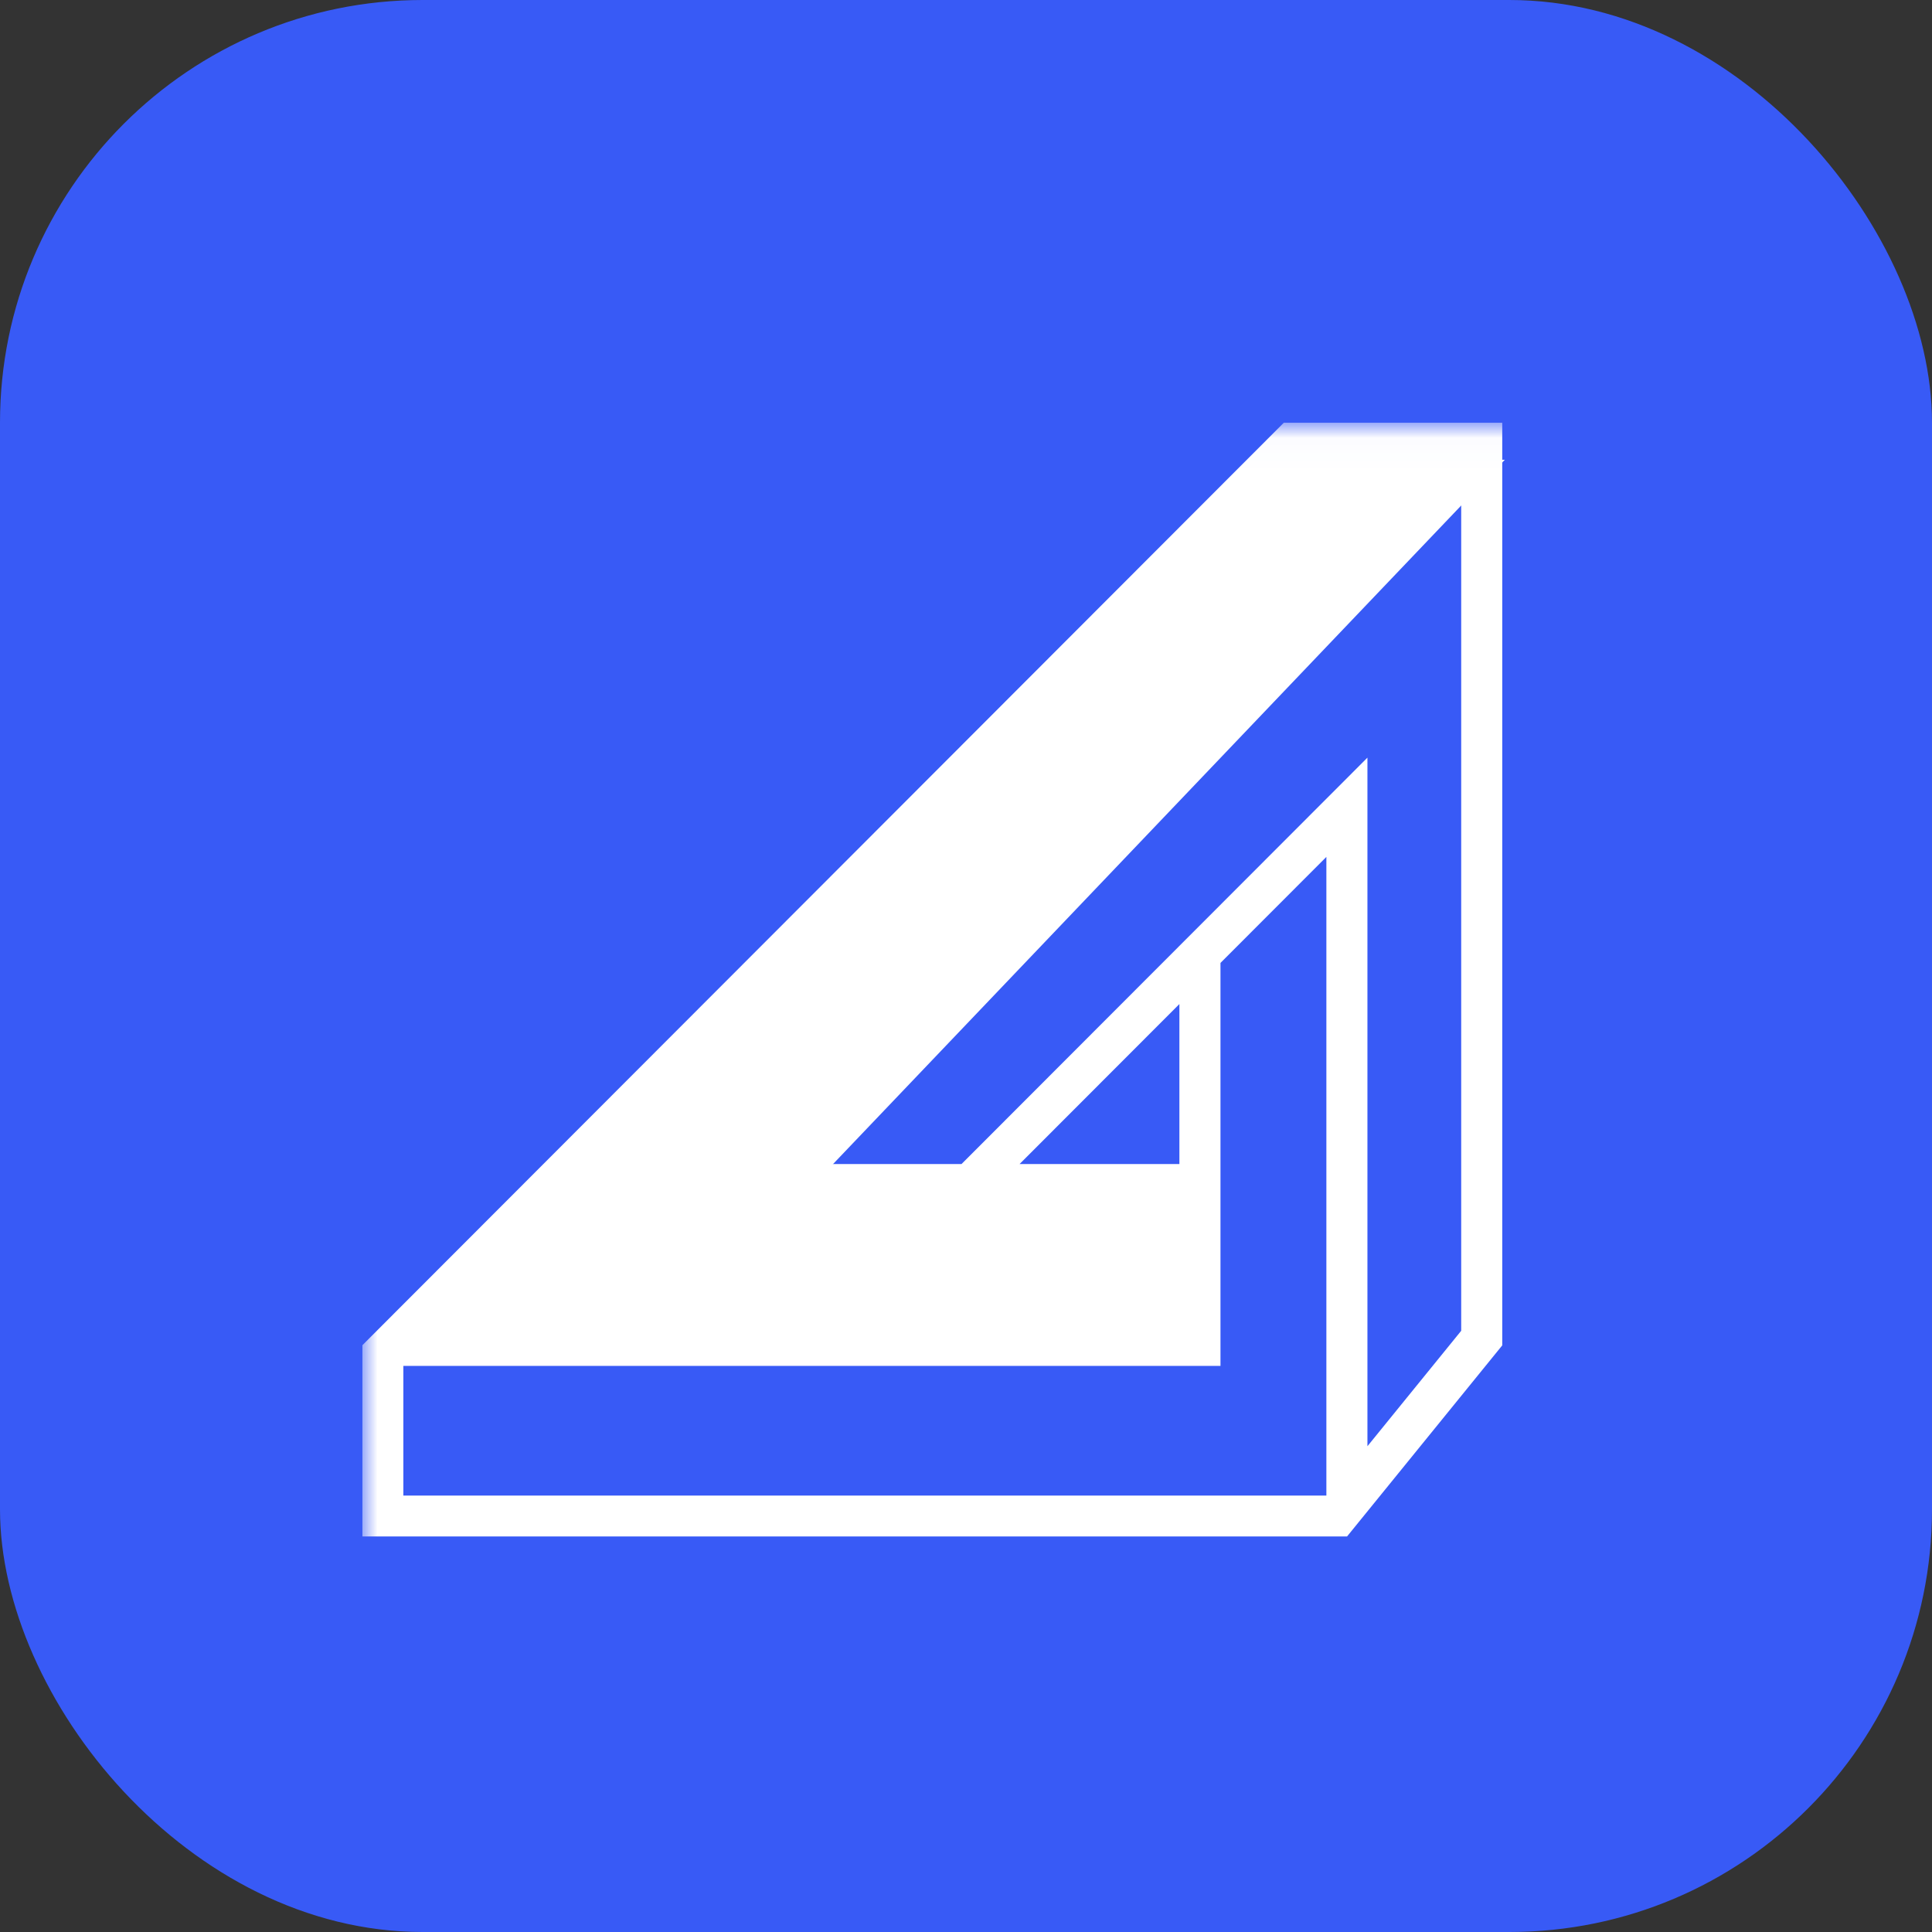
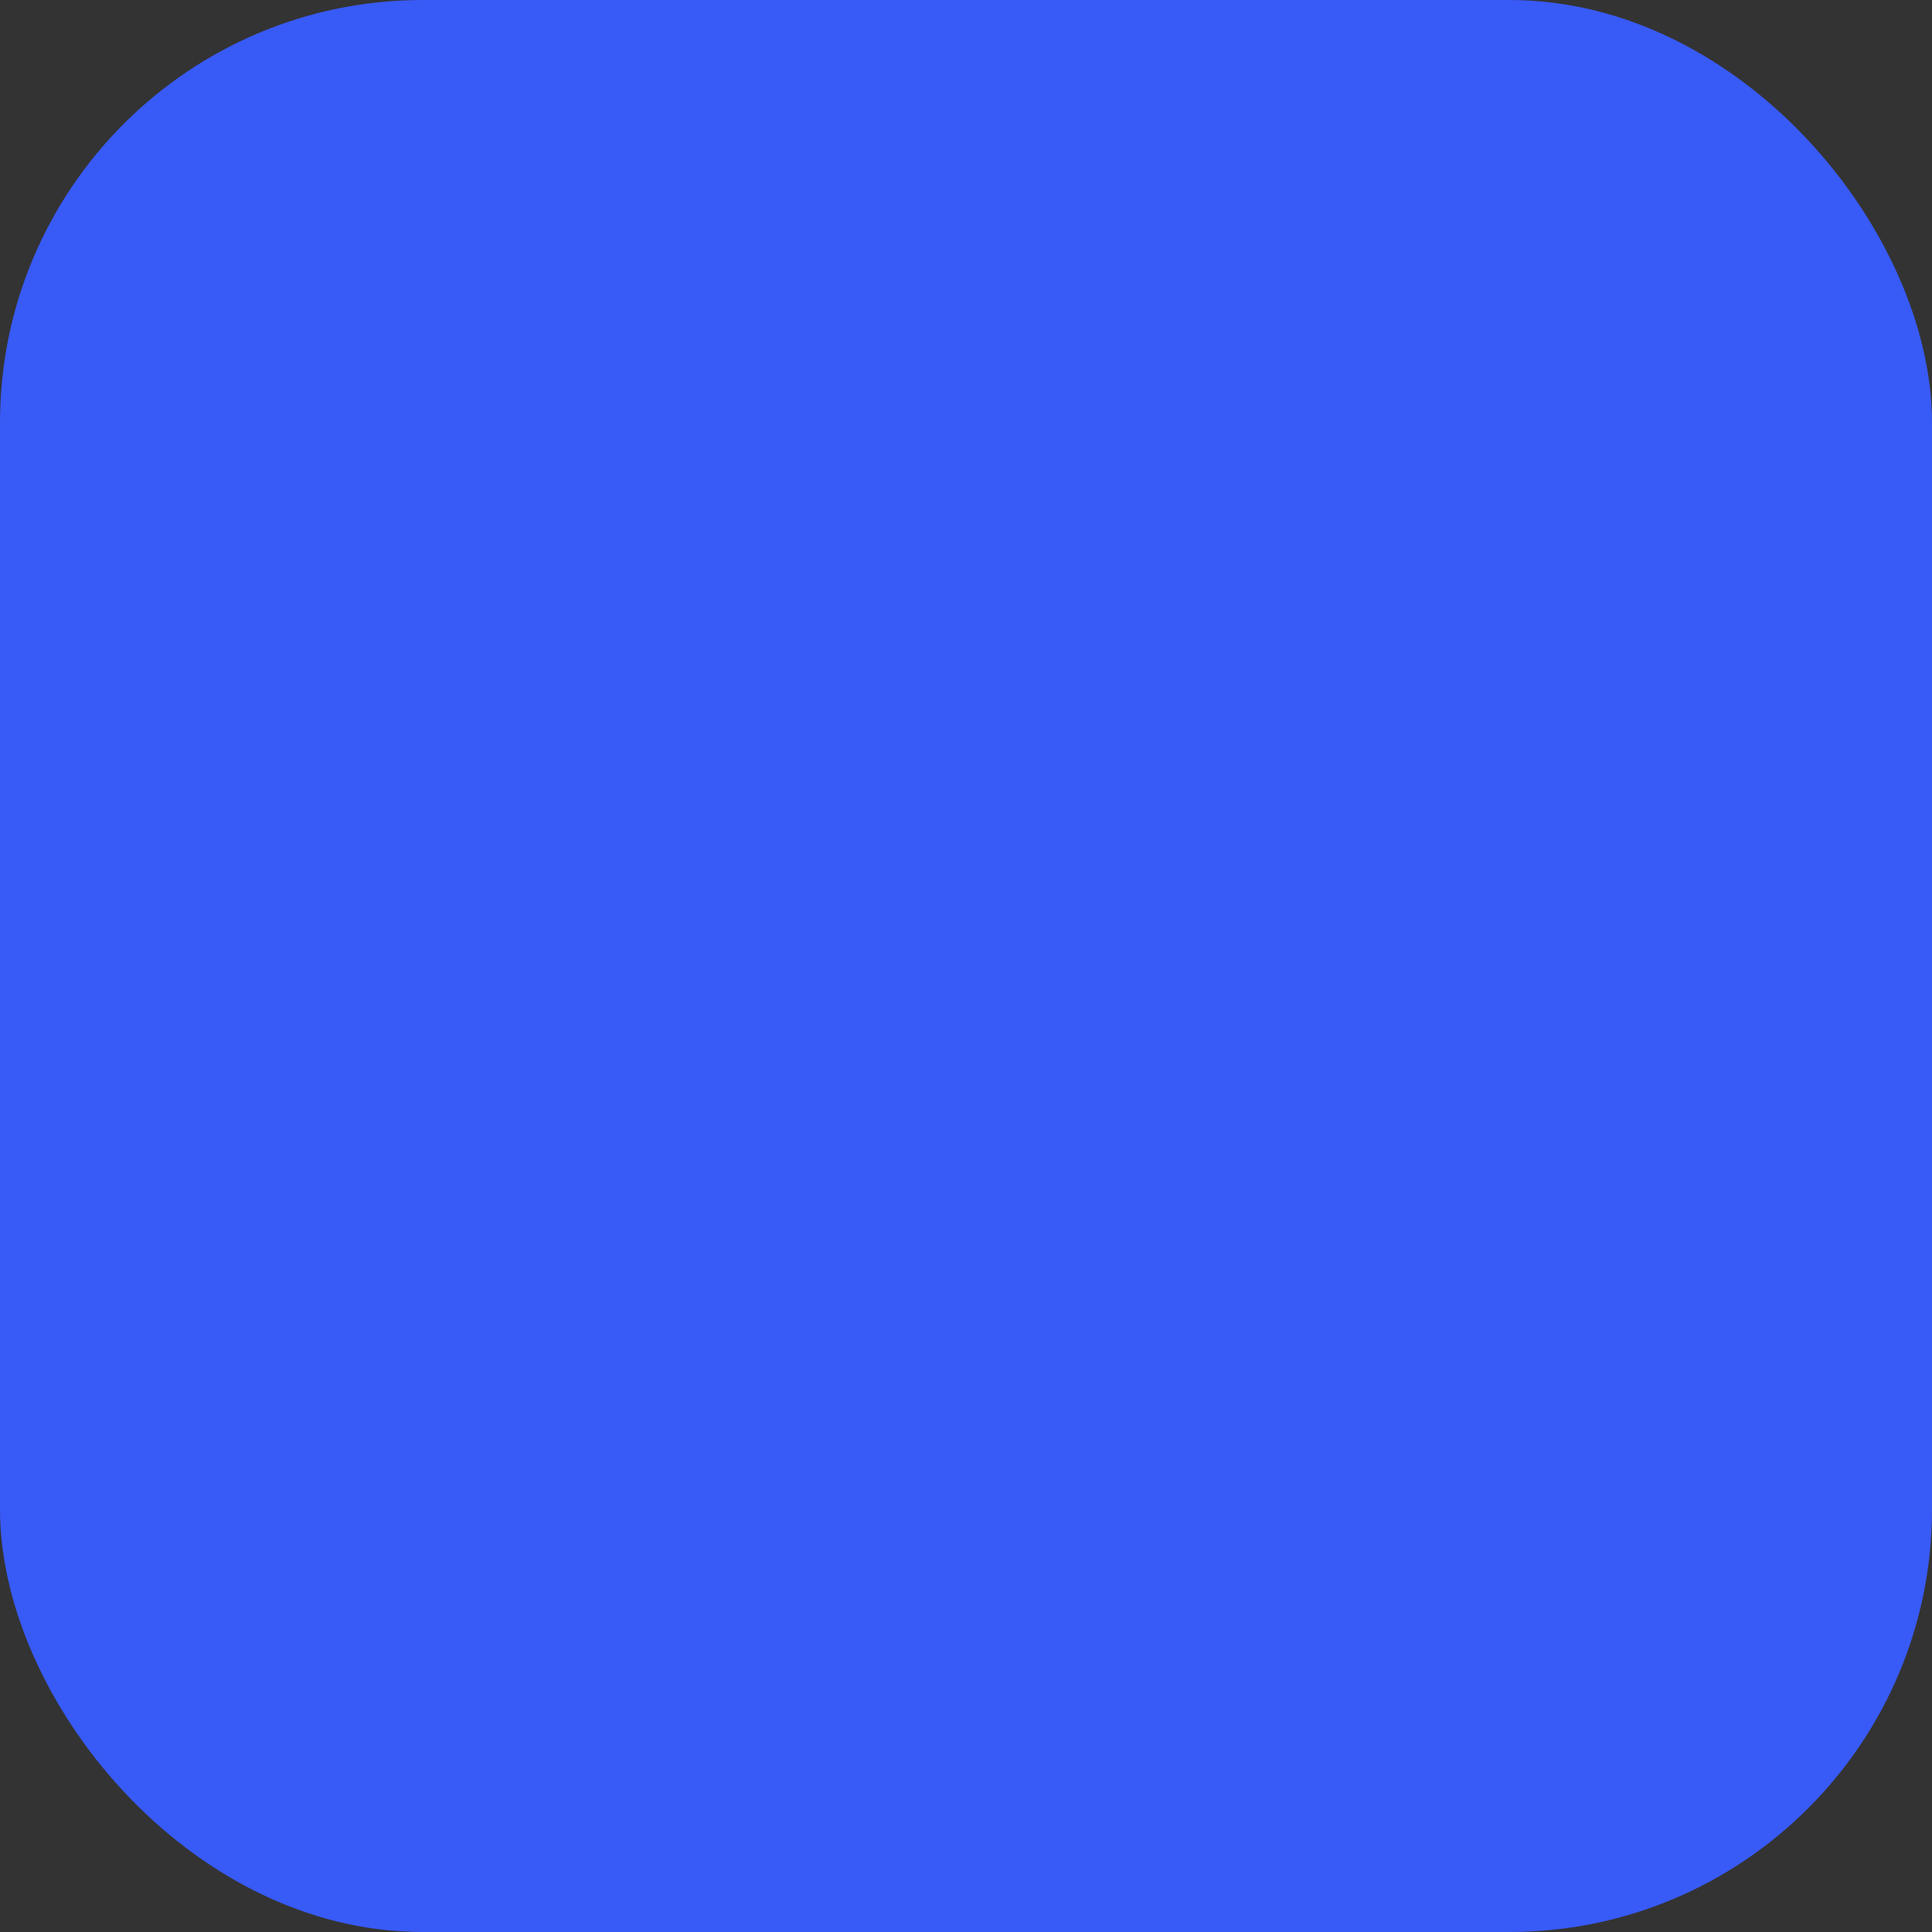
<svg xmlns="http://www.w3.org/2000/svg" width="64" height="64" viewBox="0 0 64 64" fill="none">
  <rect x="0" y="0" width="64" height="64" fill="#333333" stroke="none" />
  <rect width="64" height="64" rx="14" fill="#385AF6" />
  <g clip-path="url(#clip0_26631_53184)">
    <mask id="mask0_26631_53184" style="mask-type:luminance" maskUnits="userSpaceOnUse" x="12" y="14" width="47" height="39">
-       <path d="M58.744 14.018H12V52.151H58.744V14.018Z" fill="white" />
-     </mask>
+       </mask>
    <g mask="url(#mask0_26631_53184)">
-       <path d="M42.837 15.23H49.85L26.55 39.657H32.754H40.139V44.812H13.255L42.837 15.23Z" fill="white" />
-       <path fill-rule="evenodd" clip-rule="evenodd" d="M45.298 25.098V47.908L48.404 44.084V16.416L27.323 38.56H31.852L45.298 25.098ZM33.775 38.56H39.069V33.26L33.775 38.56ZM40.43 31.898V45.247H13.361V49.543H43.938V28.386L40.43 31.898ZM44.618 50.903H12V44.567L42.531 14H49.764V44.567L44.618 50.903ZM47.53 15.361L24.149 39.921H39.069V43.887H14.602L43.095 15.361H47.53Z" fill="white" />
-     </g>
+       </g>
  </g>
  <defs>
    <clipPath id="clip0_26631_53184">
-       <rect width="38.133" height="36.903" fill="white" transform="translate(12 14)" />
-     </clipPath>
+       </clipPath>
  </defs>
</svg>